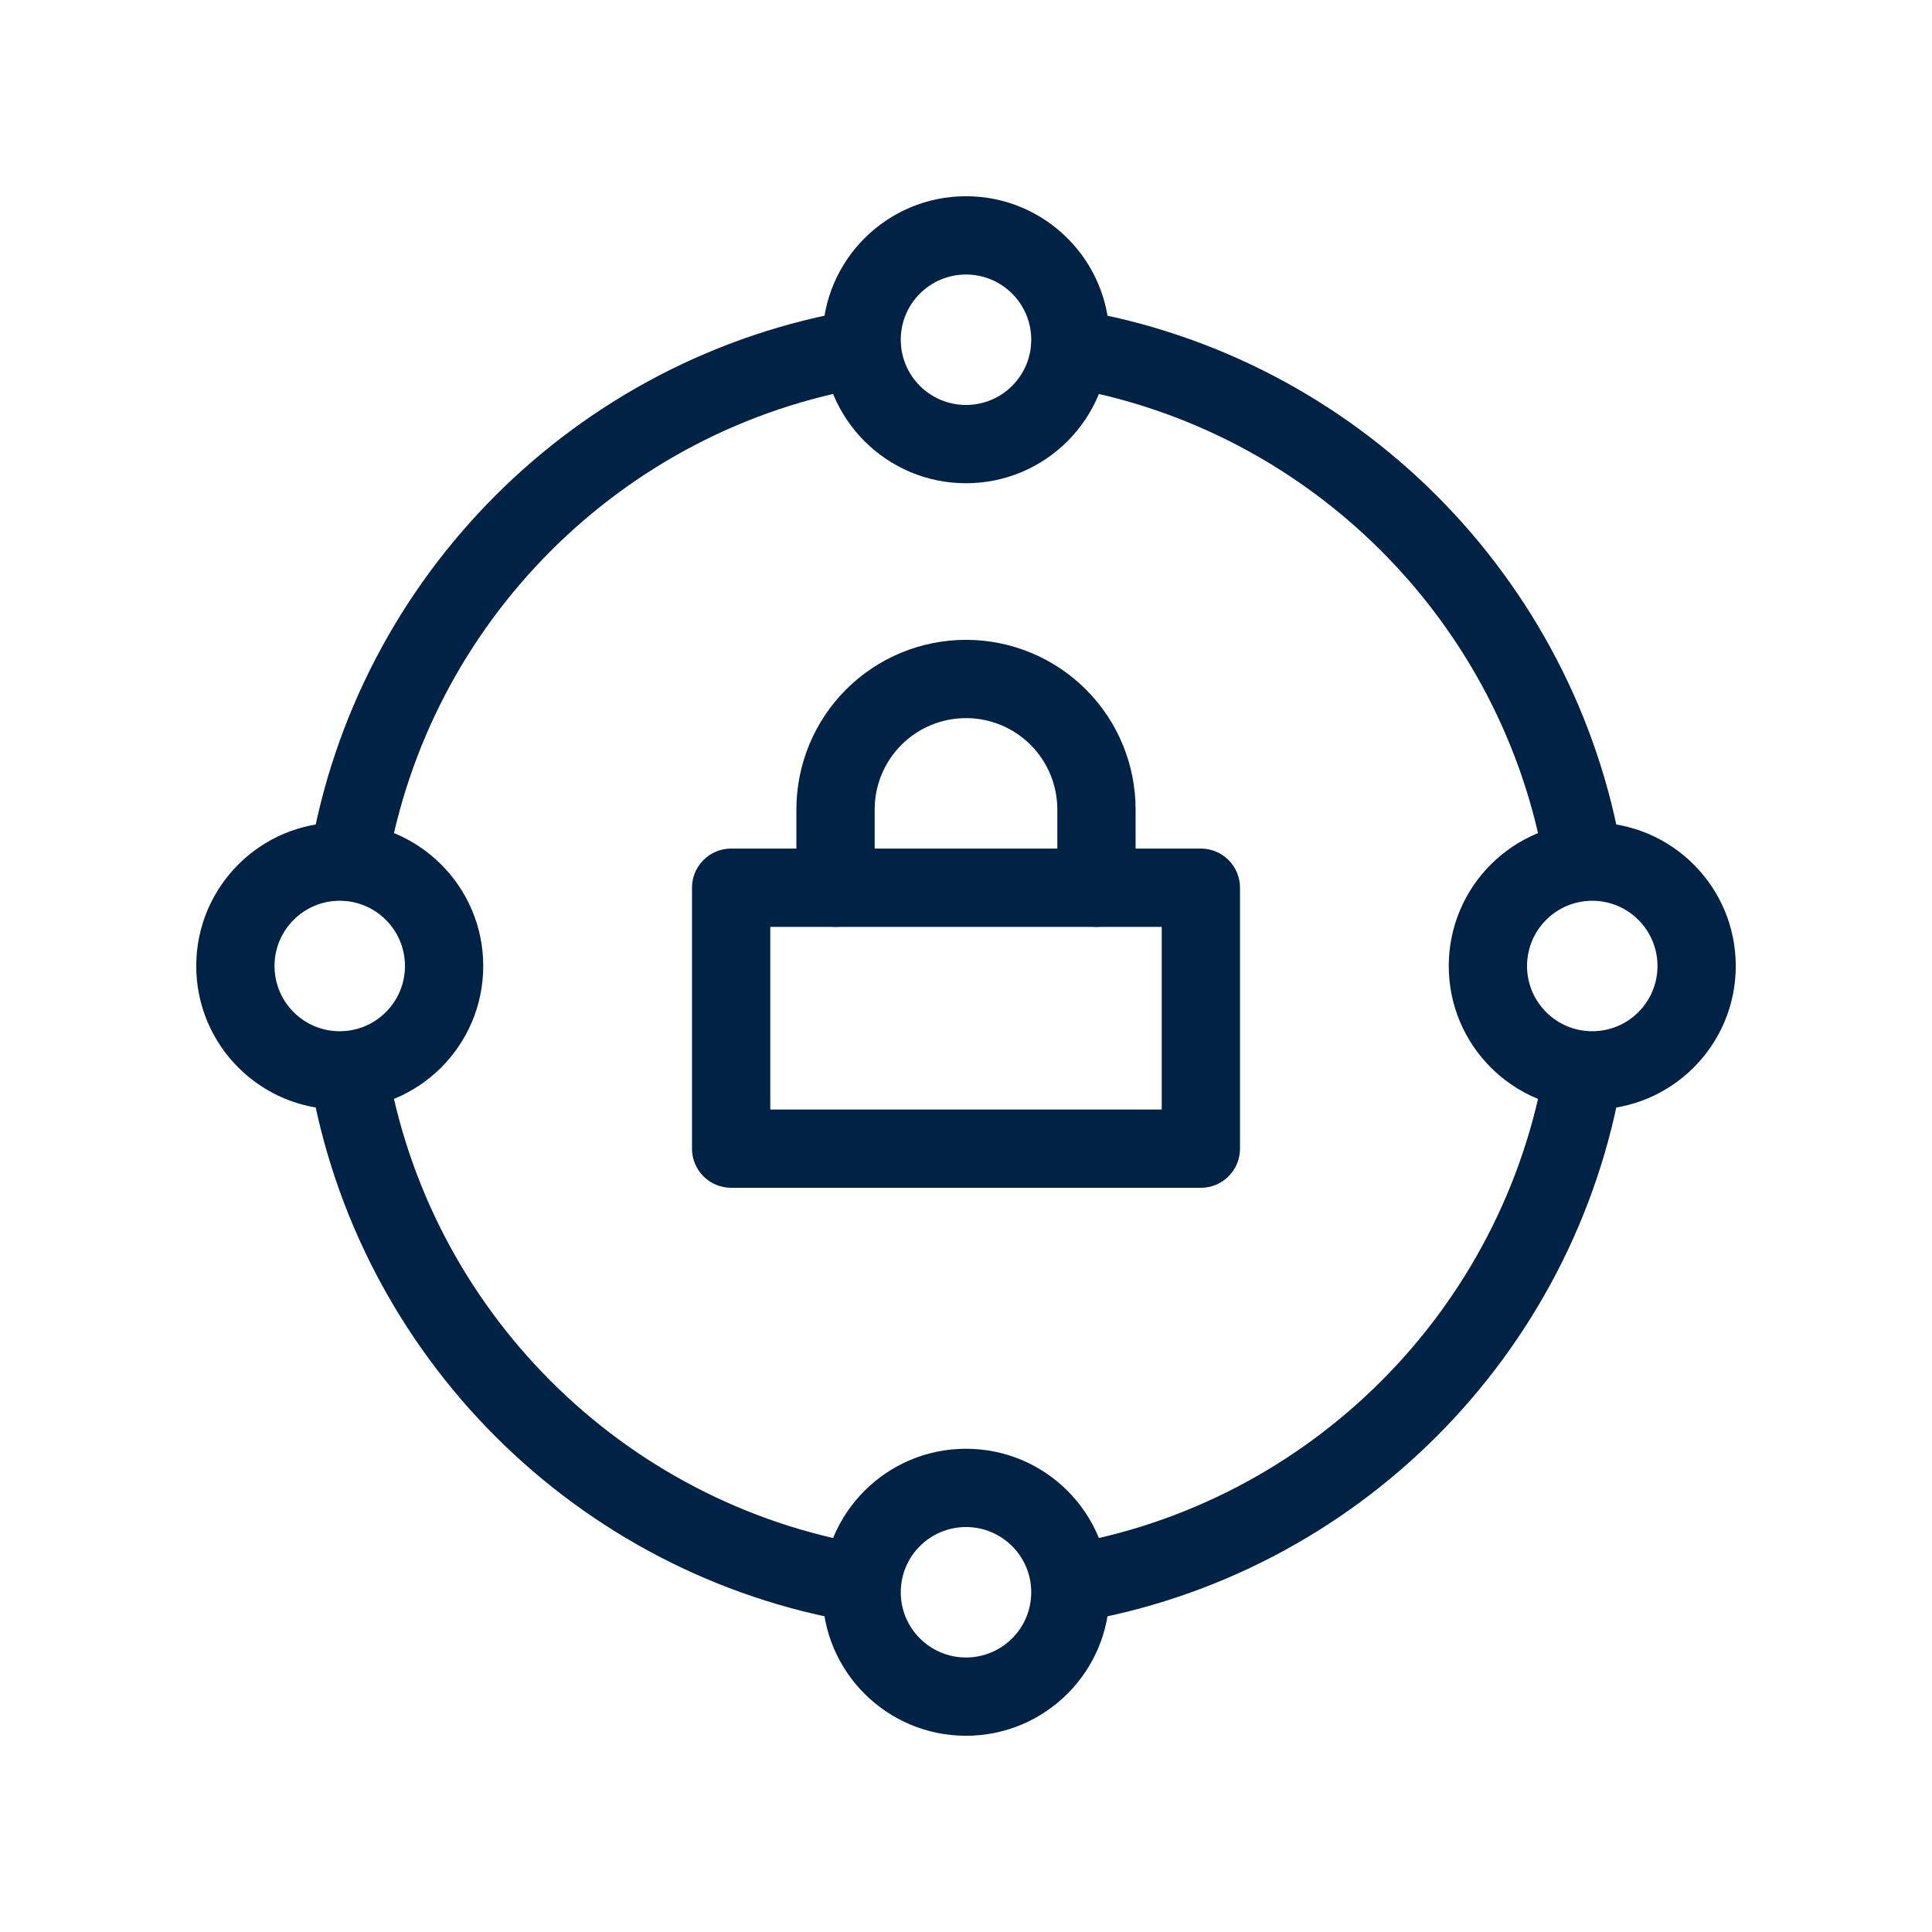
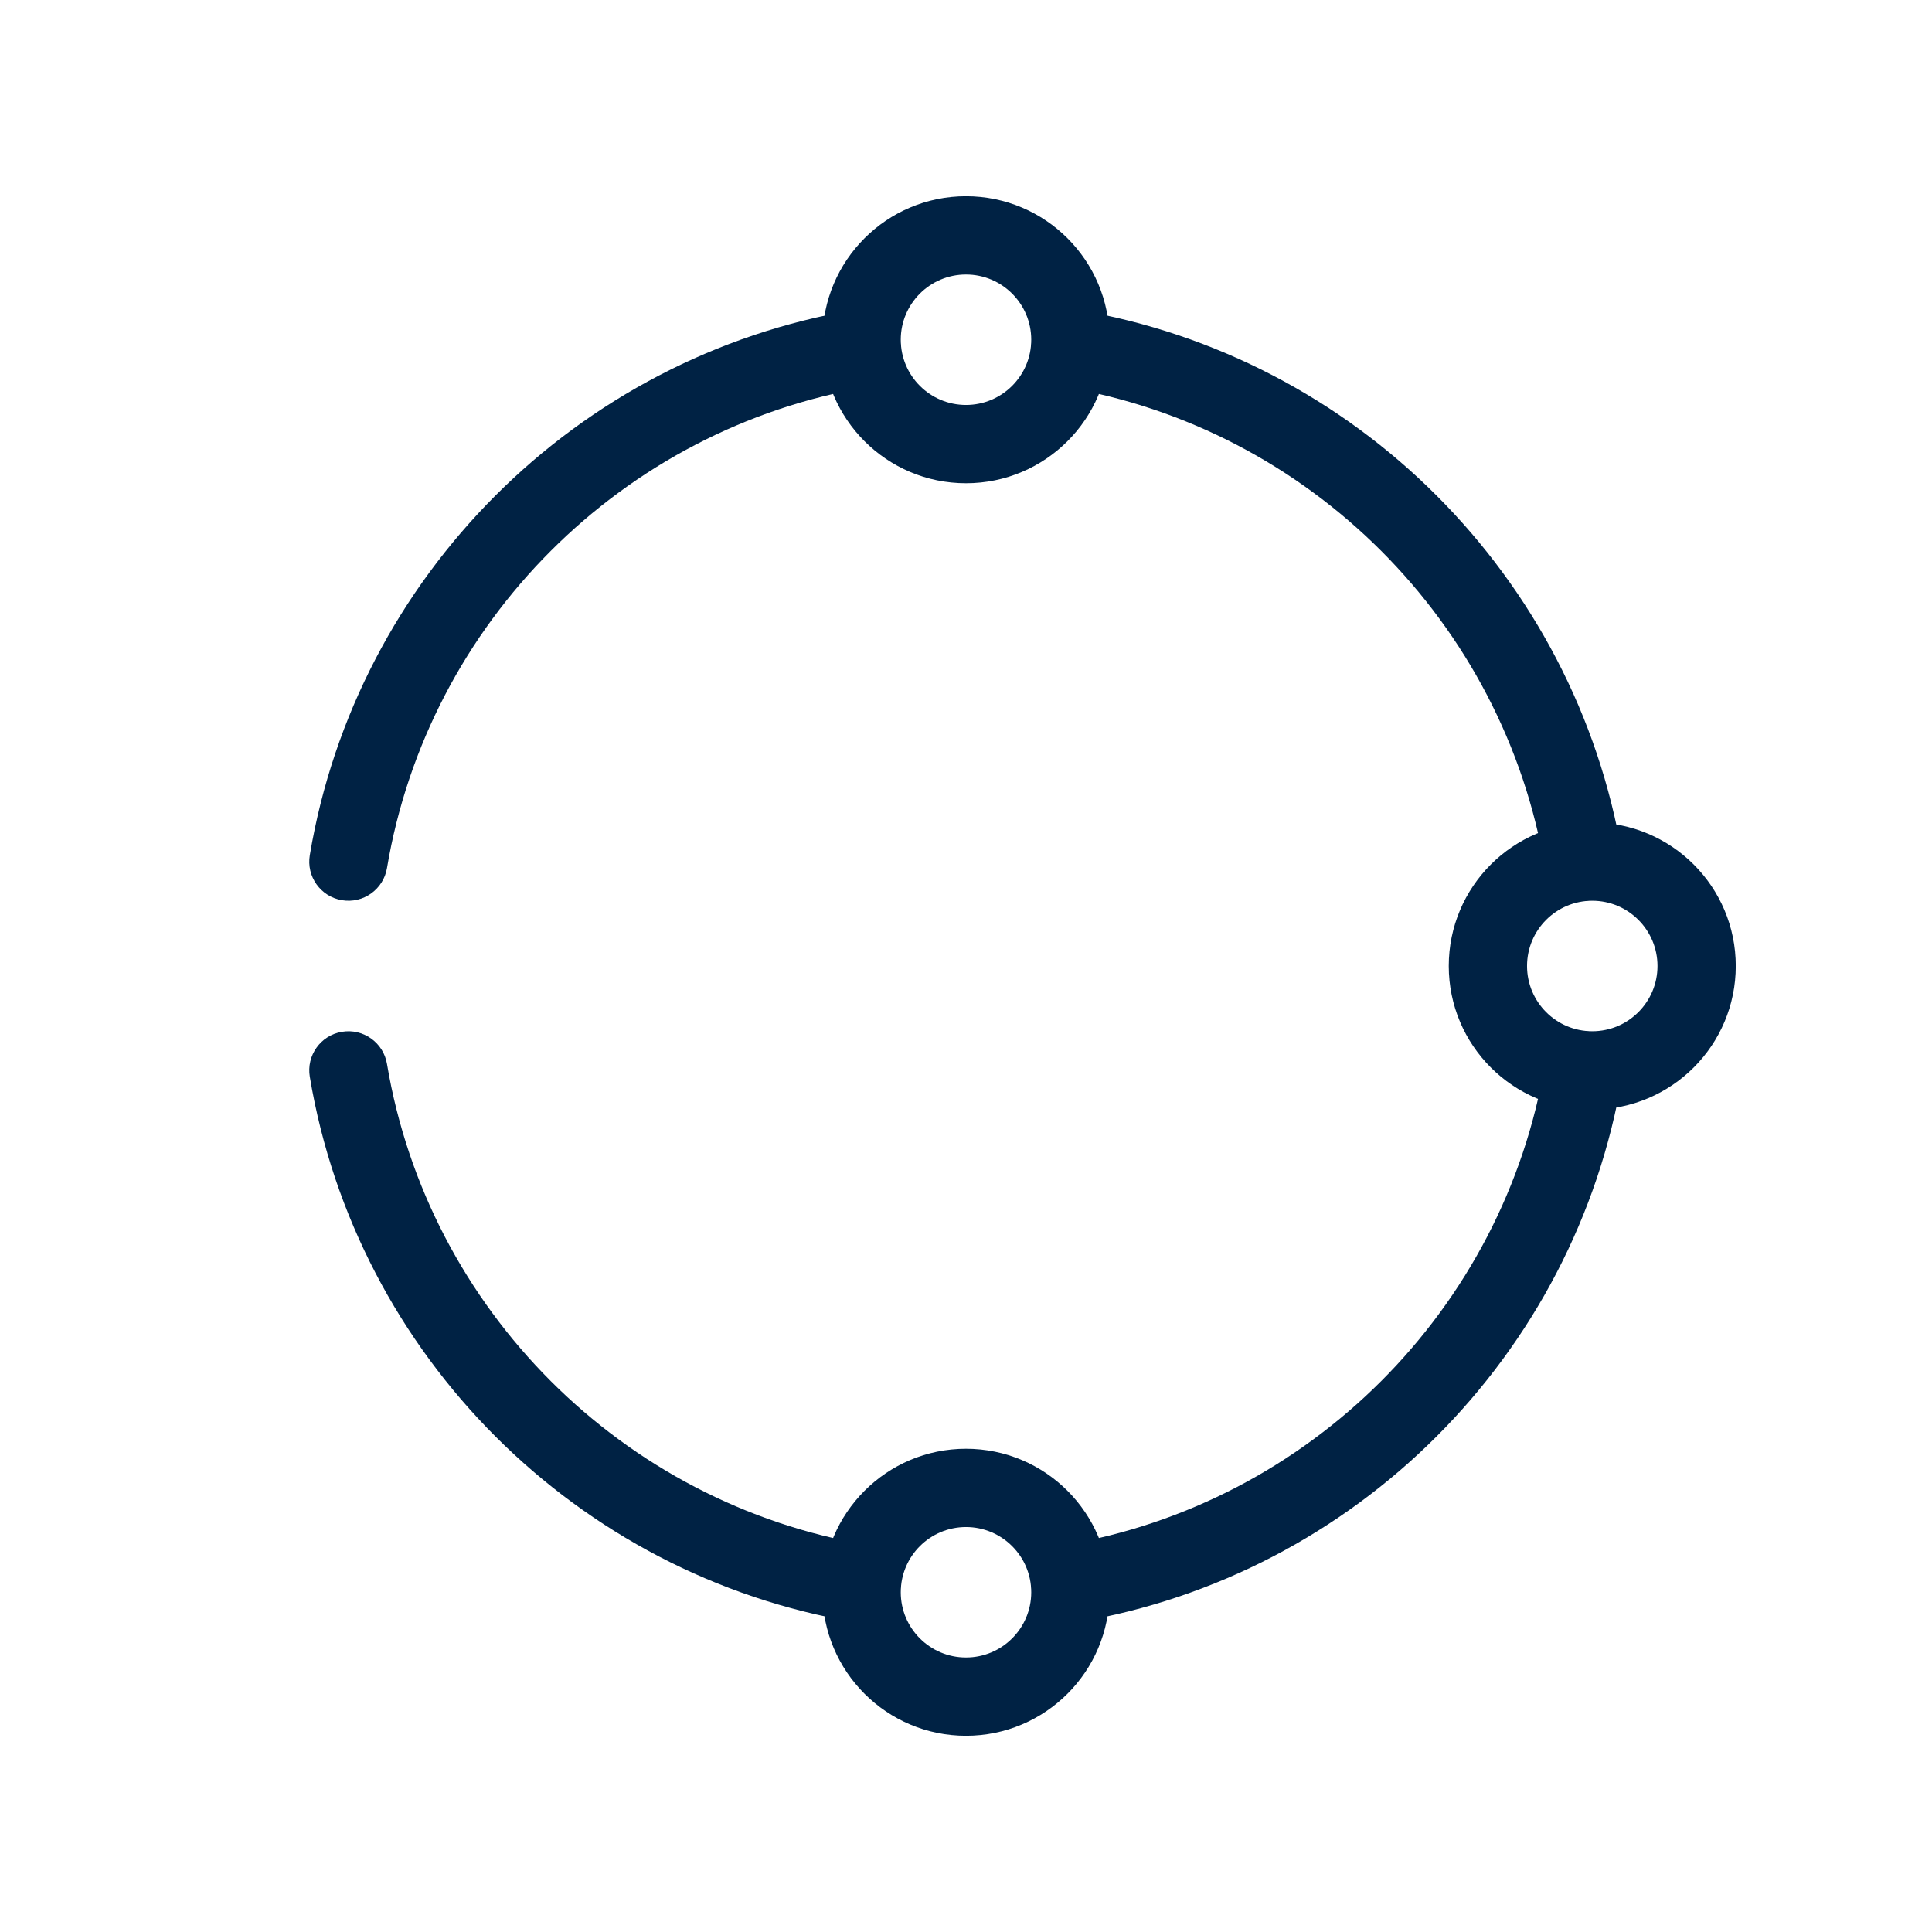
<svg xmlns="http://www.w3.org/2000/svg" width="56" height="56" viewBox="0 0 56 56" fill="none">
  <path fill-rule="evenodd" clip-rule="evenodd" d="M26.093 9.911C26.197 10.529 25.78 11.114 25.162 11.217C18.038 12.412 12.413 18.038 11.217 25.162C11.114 25.78 10.529 26.197 9.911 26.093C9.293 25.99 8.876 25.405 8.98 24.787C10.335 16.708 16.708 10.335 24.787 8.98C25.405 8.876 25.99 9.293 26.093 9.911ZM29.907 9.911C30.01 9.293 30.595 8.876 31.213 8.98C39.292 10.335 45.665 16.708 47.02 24.787C47.124 25.405 46.707 25.99 46.089 26.093C45.471 26.197 44.886 25.78 44.783 25.162C43.587 18.038 37.962 12.412 30.838 11.217C30.22 11.114 29.803 10.529 29.907 9.911ZM46.089 29.907C46.707 30.01 47.124 30.595 47.02 31.213C45.665 39.292 39.292 45.665 31.213 47.02C30.595 47.124 30.01 46.707 29.907 46.089C29.803 45.471 30.22 44.886 30.838 44.783C37.962 43.587 43.587 37.962 44.783 30.838C44.886 30.22 45.471 29.803 46.089 29.907ZM9.911 29.907C10.529 29.803 11.114 30.22 11.217 30.838C12.412 37.962 18.038 43.587 25.162 44.783C25.78 44.886 26.197 45.471 26.093 46.089C25.99 46.707 25.405 47.124 24.787 47.02C16.708 45.665 10.335 39.292 8.98 31.213C8.876 30.595 9.293 30.01 9.911 29.907Z" fill="#002244" />
  <path fill-rule="evenodd" clip-rule="evenodd" d="M28 7.957C26.956 7.957 26.109 8.803 26.109 9.847C26.109 10.892 26.956 11.738 28 11.738C29.044 11.738 29.891 10.892 29.891 9.847C29.891 8.803 29.044 7.957 28 7.957ZM23.84 9.847C23.84 7.55 25.703 5.688 28 5.688C30.297 5.688 32.16 7.55 32.16 9.847C32.16 12.145 30.297 14.007 28 14.007C25.703 14.007 23.84 12.145 23.84 9.847Z" fill="#002244" />
-   <path fill-rule="evenodd" clip-rule="evenodd" d="M9.847 26.109C8.803 26.109 7.957 26.956 7.957 28C7.957 29.044 8.803 29.891 9.847 29.891C10.892 29.891 11.738 29.044 11.738 28C11.738 26.956 10.892 26.109 9.847 26.109ZM5.688 28C5.688 25.703 7.55 23.84 9.847 23.84C12.145 23.84 14.007 25.703 14.007 28C14.007 30.297 12.145 32.16 9.847 32.16C7.55 32.16 5.688 30.297 5.688 28Z" fill="#002244" />
  <path fill-rule="evenodd" clip-rule="evenodd" d="M28 44.262C26.956 44.262 26.109 45.108 26.109 46.153C26.109 47.197 26.956 48.043 28 48.043C29.044 48.043 29.891 47.197 29.891 46.153C29.891 45.108 29.044 44.262 28 44.262ZM23.84 46.153C23.84 43.855 25.703 41.993 28 41.993C30.297 41.993 32.16 43.855 32.16 46.153C32.16 48.45 30.297 50.312 28 50.312C25.703 50.312 23.84 48.45 23.84 46.153Z" fill="#002244" />
  <path fill-rule="evenodd" clip-rule="evenodd" d="M46.153 26.109C45.108 26.109 44.262 26.956 44.262 28C44.262 29.044 45.108 29.891 46.153 29.891C47.197 29.891 48.043 29.044 48.043 28C48.043 26.956 47.197 26.109 46.153 26.109ZM41.993 28C41.993 25.703 43.855 23.84 46.153 23.84C48.45 23.84 50.312 25.703 50.312 28C50.312 30.297 48.45 32.16 46.153 32.16C43.855 32.16 41.993 30.297 41.993 28Z" fill="#002244" />
-   <path fill-rule="evenodd" clip-rule="evenodd" d="M20.058 25.731C20.058 25.104 20.566 24.596 21.193 24.596H34.807C35.434 24.596 35.942 25.104 35.942 25.731V33.294C35.942 33.921 35.434 34.429 34.807 34.429H21.193C20.566 34.429 20.058 33.921 20.058 33.294V25.731ZM22.327 26.866V32.16H33.673V26.866H22.327Z" fill="#002244" />
-   <path fill-rule="evenodd" clip-rule="evenodd" d="M28 20.815C27.298 20.815 26.625 21.093 26.128 21.59C25.632 22.086 25.353 22.76 25.353 23.462V25.731C25.353 26.358 24.845 26.866 24.218 26.866C23.592 26.866 23.084 26.358 23.084 25.731V23.462C23.084 22.158 23.602 20.907 24.524 19.985C25.446 19.064 26.696 18.546 28 18.546C29.304 18.546 30.554 19.064 31.476 19.985C32.398 20.907 32.916 22.158 32.916 23.462V25.731C32.916 26.358 32.408 26.866 31.782 26.866C31.155 26.866 30.647 26.358 30.647 25.731V23.462C30.647 22.76 30.368 22.086 29.872 21.59C29.375 21.093 28.702 20.815 28 20.815Z" fill="#002244" />
</svg>